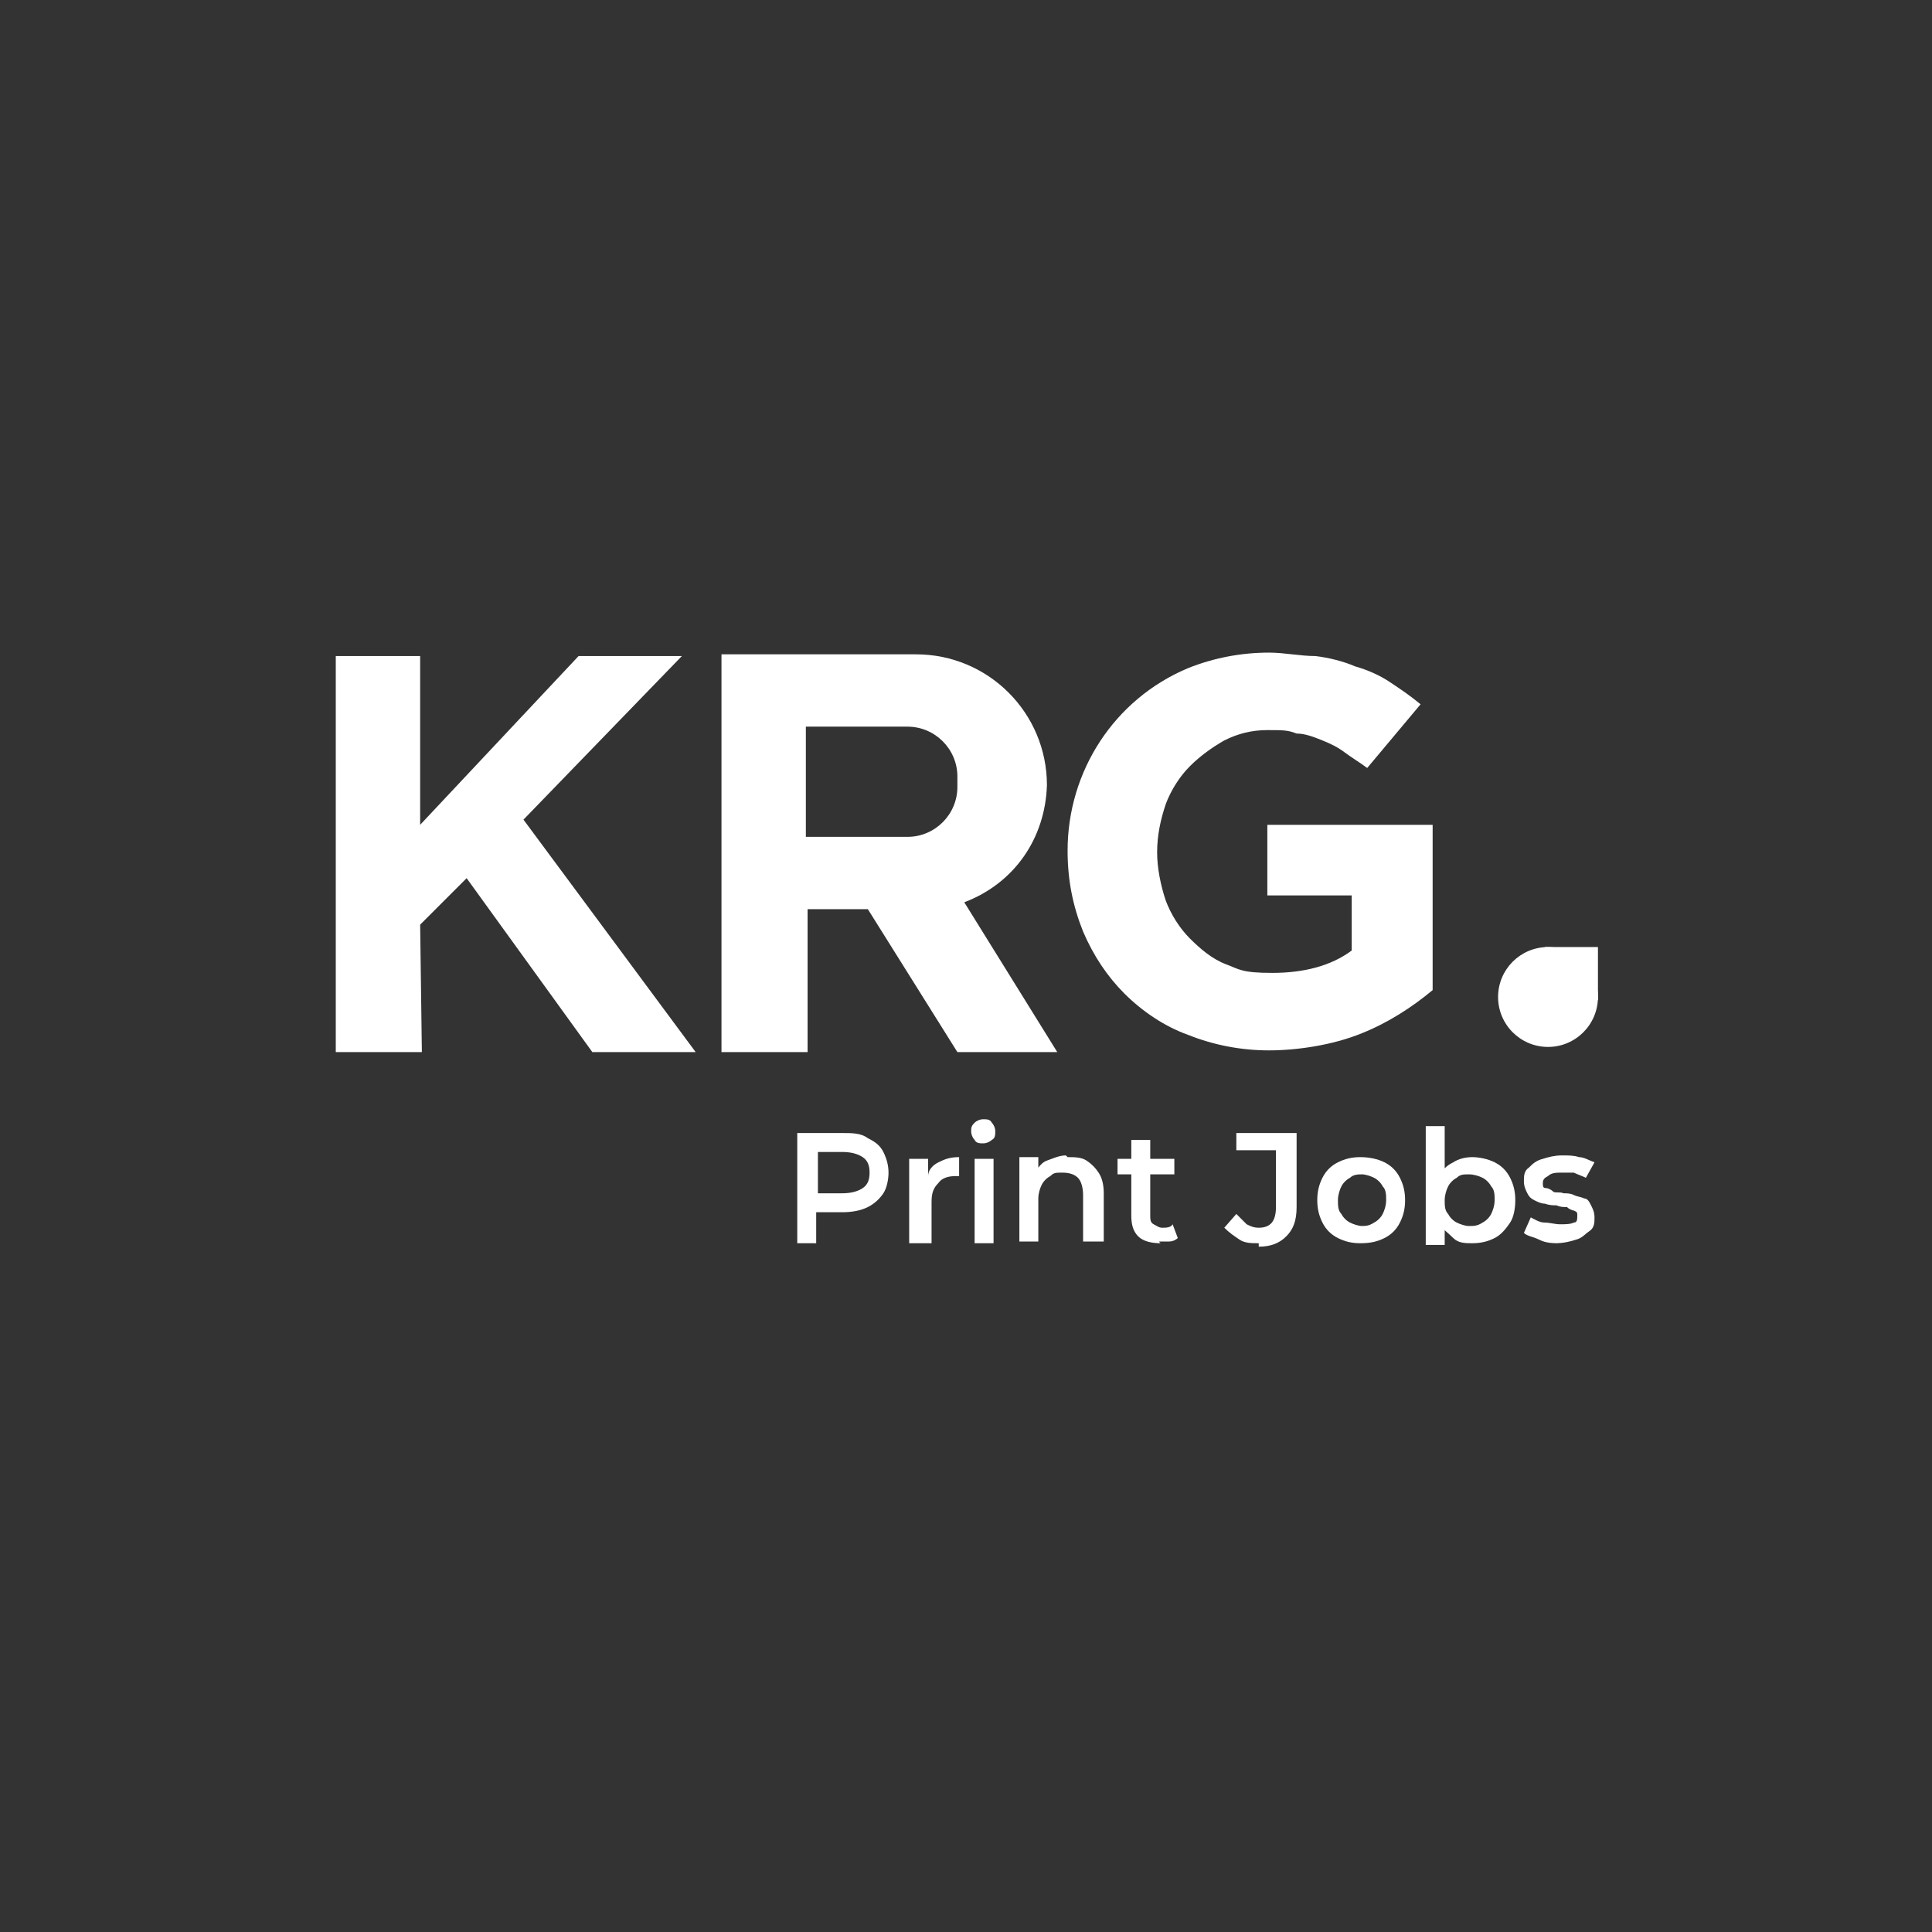
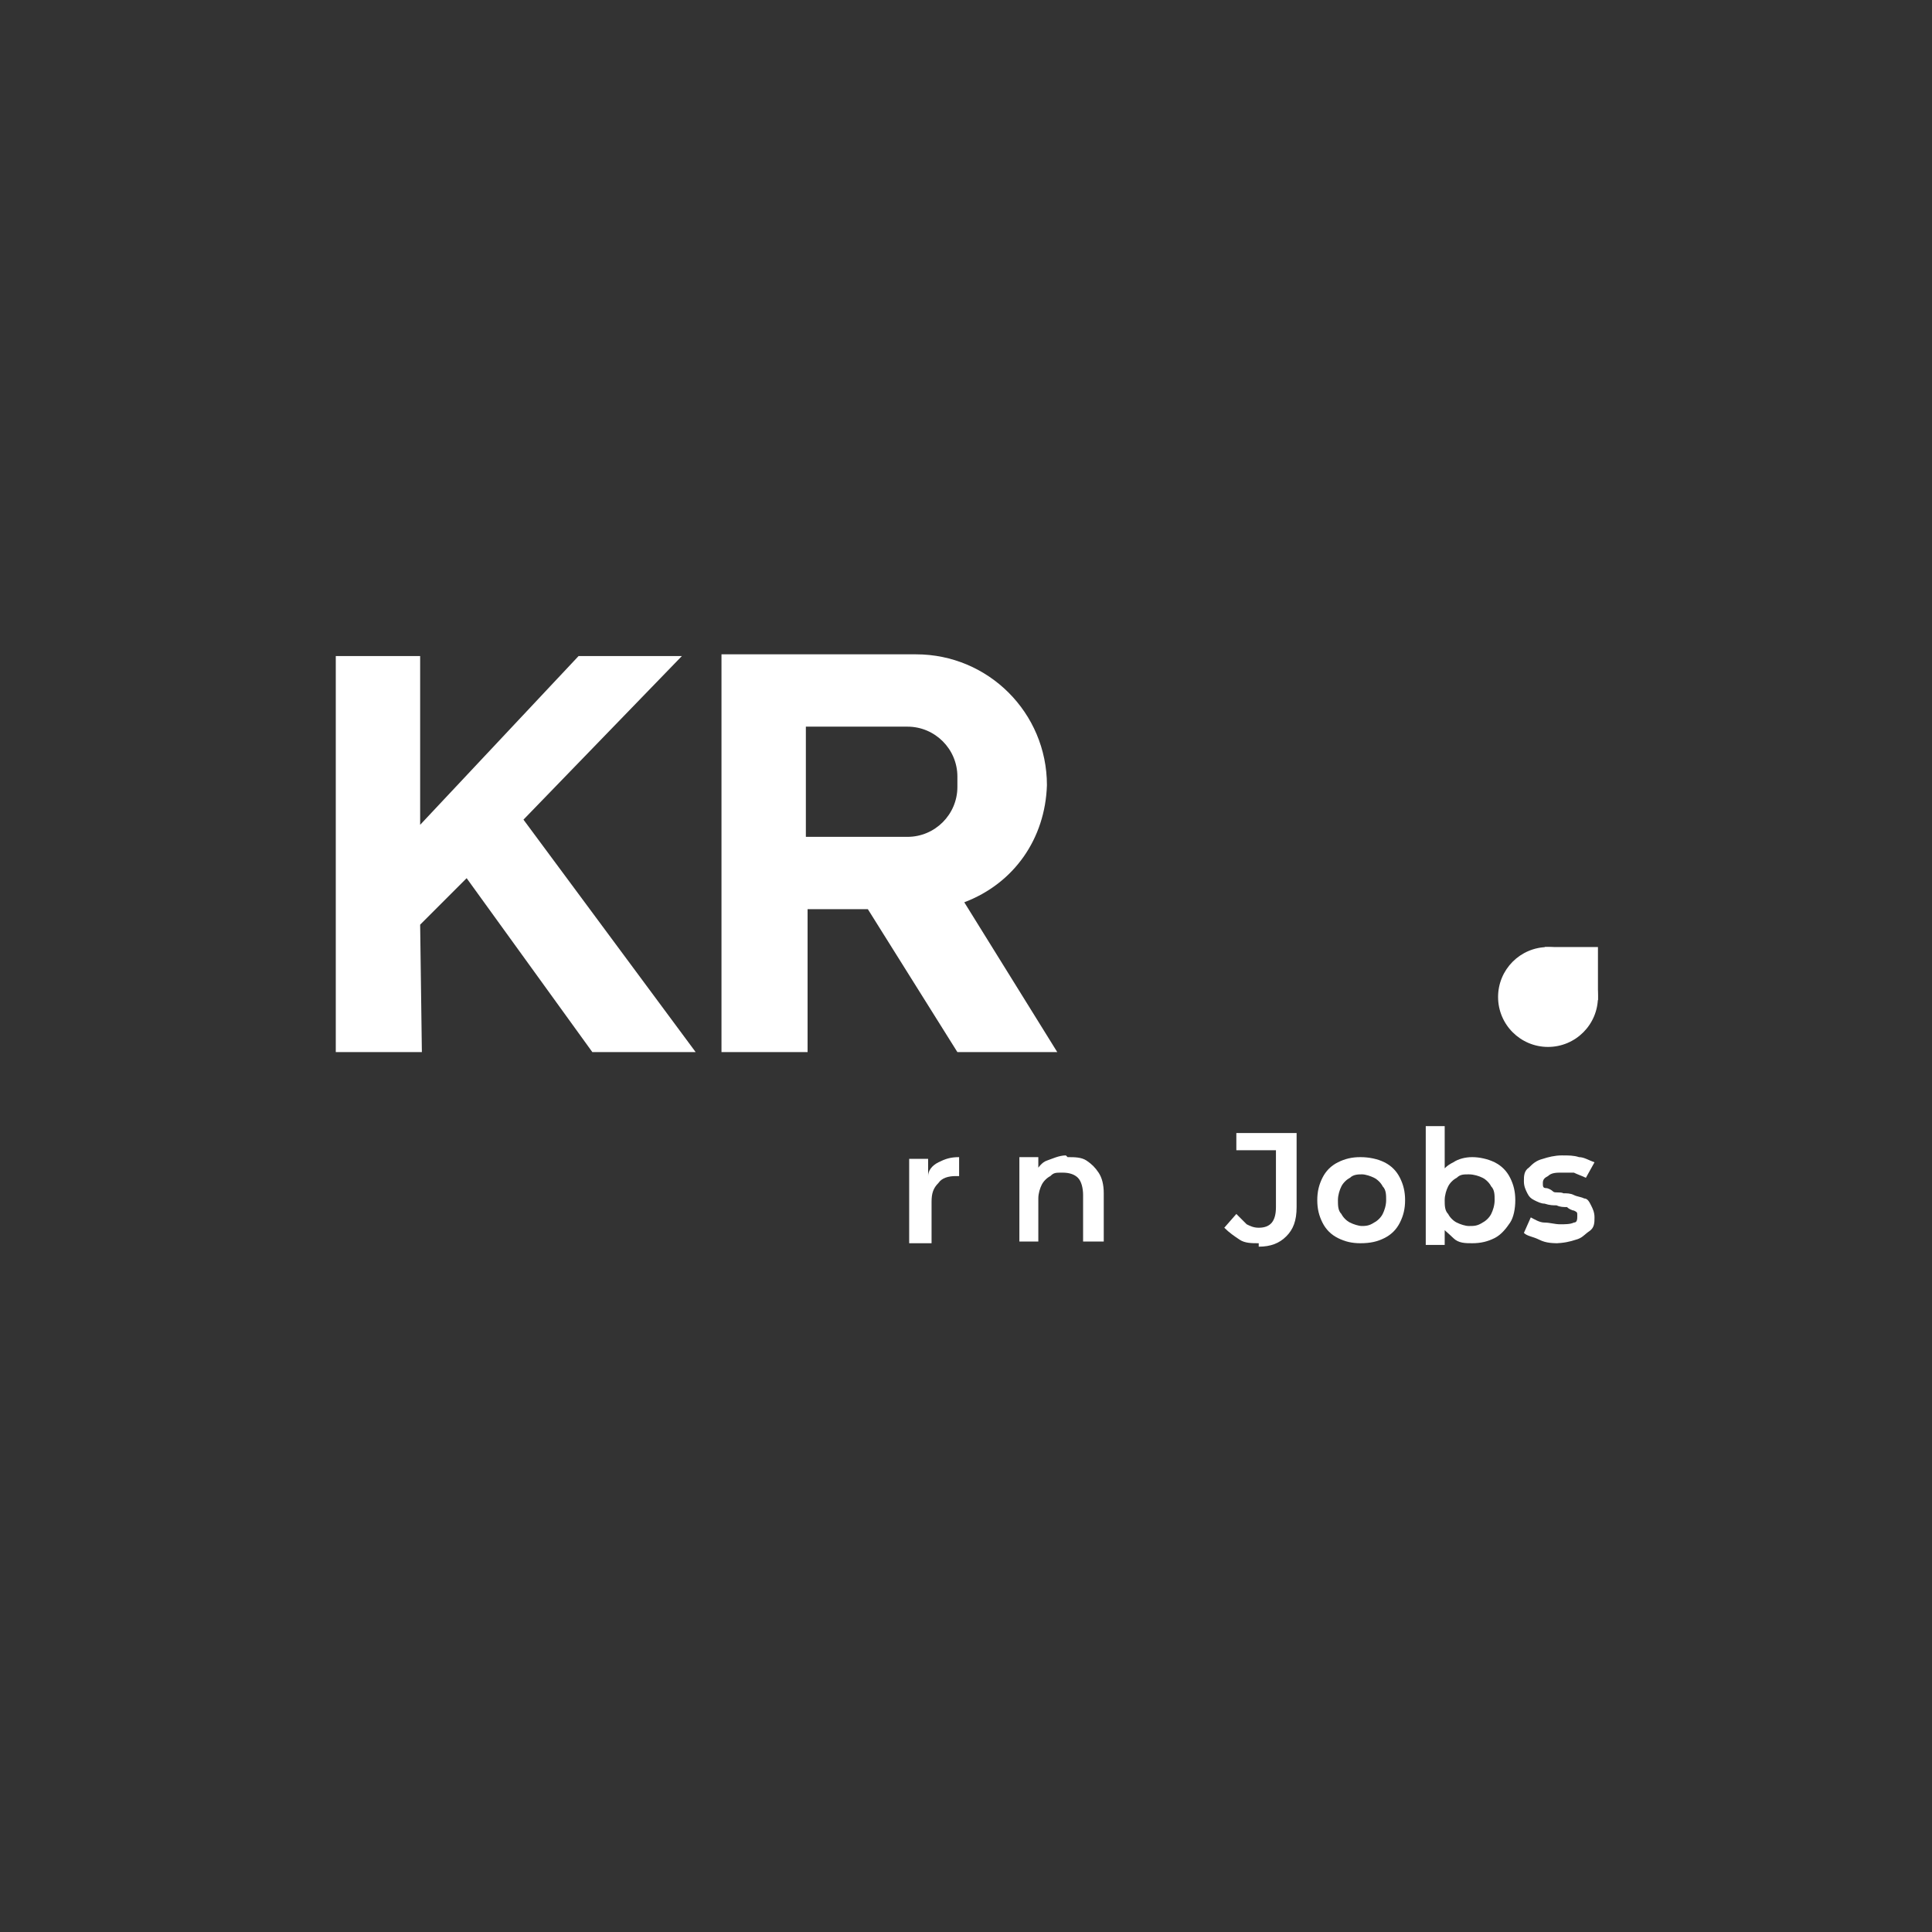
<svg xmlns="http://www.w3.org/2000/svg" id="Layer_1" data-name="Layer 1" version="1.1" viewBox="0 0 112.2 112.2">
  <rect x="0" y="0" width="112.2" height="112.2" fill="#333333" stroke="none" />
  <defs>
    <style>
      .cls-1 {
        fill: #fff;
        stroke-width: 0px;
      }
    </style>
  </defs>
  <g>
    <circle class="cls-1" cx="89.9" cy="57.9" r="2.9" />
    <polyline class="cls-1" points="92.8 58.1 92.8 55 89.7 55" />
    <path class="cls-1" d="M41.9,61.1h5v-8.3h3.5l5.2,8.3h5.8l-5.4-8.7c2.9-1.1,4.7-3.7,4.8-6.8,0-4.2-3.4-7.6-7.6-7.6h-11.3v10.1M46.8,48.1v-5.9h5.9c1.6,0,2.9,1.3,2.9,2.9v.6c0,1.6-1.3,2.9-2.9,2.9h-5.9v-.5Z" />
    <polygon class="cls-1" points="39.6 38.1 33.6 38.1 24.4 47.9 24.4 38.1 19.5 38.1 19.5 61.1 24.5 61.1 24.4 53.7 27.1 51 34.4 61.1 40.4 61.1 30.4 47.6 39.6 38.1" />
-     <path class="cls-1" d="M73.6,47.8v4.2h4.9v3.2c-1.2.9-2.8,1.3-4.6,1.3s-1.9-.2-2.7-.5c-.8-.3-1.5-.9-2.1-1.5s-1.1-1.4-1.4-2.2c-.3-.9-.5-1.9-.5-2.8h0c0-1,.2-1.9.5-2.8.3-.8.8-1.6,1.4-2.2.6-.6,1.3-1.1,2-1.5.8-.4,1.6-.6,2.5-.6s1.2,0,1.7.2c.5,0,1,.2,1.5.4s.9.4,1.3.7.9.6,1.3.9l3.1-3.7c-.6-.5-1.2-.9-1.8-1.3-.6-.4-1.3-.7-2-.9-.7-.3-1.5-.5-2.3-.6-.9,0-1.8-.2-2.7-.2-1.6,0-3.2.3-4.7.9-4.3,1.8-7,6-7,10.6h0c0,1.7.3,3.2.9,4.7.6,1.4,1.4,2.6,2.4,3.6s2.3,1.9,3.7,2.4c1.5.6,3.1.9,4.7.9s3.7-.3,5.4-1c1.5-.6,2.9-1.5,4.1-2.5v-9.6h-9.6s0-.1,0-.1Z" />
  </g>
  <g>
-     <path class="cls-1" d="M46.3,72.2v-6.4h2.6c.6,0,1.1,0,1.5.3.4.2.7.4.9.8s.3.8.3,1.2-.1.9-.3,1.2c-.2.3-.5.6-.9.8-.4.2-.9.3-1.5.3h-2l.5-.6v2.4h-1.2ZM47.5,69.9l-.5-.6h1.9c.5,0,.9-.1,1.2-.3.3-.2.4-.5.4-.9s-.1-.7-.4-.9c-.3-.2-.7-.3-1.2-.3h-1.9l.5-.6v3.7Z" />
    <path class="cls-1" d="M52.8,72.2v-4.9h1.1v1.4-.4c0-.3.2-.6.6-.8s.7-.3,1.2-.3v1.1s0,0-.1,0c0,0,0,0-.1,0-.4,0-.8.1-1,.4-.3.3-.4.6-.4,1.1v2.4h-1.1Z" />
-     <path class="cls-1" d="M57.1,66.4c-.2,0-.4,0-.5-.2-.1-.1-.2-.3-.2-.5s0-.3.2-.5c.1-.1.3-.2.5-.2s.4,0,.5.2c.1.1.2.3.2.5s0,.4-.2.5c-.1.1-.3.2-.5.2ZM56.6,72.2v-4.9h1.1v4.9h-1.1Z" />
    <path class="cls-1" d="M62,67.2c.4,0,.8,0,1.1.2.3.2.5.4.7.7.2.3.3.7.3,1.2v2.8h-1.2v-2.7c0-.4-.1-.8-.3-1-.2-.2-.5-.3-.9-.3s-.5,0-.7.2c-.2.1-.4.3-.5.5s-.2.5-.2.8v2.5h-1.1v-4.9h1.1v1.3l-.2-.4c.2-.3.4-.6.7-.7s.7-.3,1.1-.3Z" />
-     <path class="cls-1" d="M64.9,68.2v-.9h3.3v.9h-3.3ZM67.4,72.2c-.5,0-1-.1-1.3-.4-.3-.3-.4-.7-.4-1.2v-4.4h1.1v4.4c0,.2,0,.4.2.5s.3.2.5.2.5,0,.6-.2l.3.8c-.1.1-.3.2-.5.2-.2,0-.4,0-.6,0Z" />
    <path class="cls-1" d="M73.1,72.2c-.4,0-.8,0-1.1-.2-.3-.2-.6-.4-.9-.7l.7-.8c.2.2.4.4.6.6.2.1.4.2.7.2.7,0,1-.4,1-1.2v-3.3h-2.3v-1h3.5v4.3c0,.8-.2,1.3-.6,1.7s-.9.6-1.6.6Z" />
    <path class="cls-1" d="M79,72.2c-.5,0-.9-.1-1.3-.3s-.7-.5-.9-.9c-.2-.4-.3-.8-.3-1.3s.1-.9.3-1.3c.2-.4.5-.7.9-.9s.8-.3,1.3-.3,1,.1,1.4.3.7.5.9.9c.2.4.3.8.3,1.3s-.1.9-.3,1.3c-.2.4-.5.7-.9.9-.4.2-.8.3-1.4.3ZM79,71.2c.3,0,.5,0,.8-.2.2-.1.4-.3.5-.5.1-.2.2-.5.2-.8s0-.6-.2-.8c-.1-.2-.3-.4-.5-.5-.2-.1-.5-.2-.7-.2s-.5,0-.7.2c-.2.1-.4.3-.5.5-.1.2-.2.5-.2.8s0,.6.2.8c.1.2.3.4.5.5.2.1.5.2.7.2Z" />
    <path class="cls-1" d="M82.8,72.2v-6.8h1.1v4.4c0,0,0,1.3,0,1.3v1.2h-1.1ZM85.5,72.2c-.4,0-.8,0-1.1-.3s-.6-.5-.8-.8c-.2-.4-.3-.8-.3-1.4s0-1.1.3-1.4c.2-.4.4-.6.8-.8.3-.2.7-.3,1.1-.3s.9.1,1.3.3c.4.2.7.5.9.9.2.4.3.8.3,1.3s-.1,1-.3,1.3-.5.7-.9.9c-.4.2-.8.3-1.3.3ZM85.3,71.2c.3,0,.5,0,.8-.2.2-.1.4-.3.5-.5.1-.2.2-.5.2-.8s0-.6-.2-.8c-.1-.2-.3-.4-.5-.5-.2-.1-.5-.2-.8-.2s-.5,0-.7.2c-.2.1-.4.3-.5.5-.1.2-.2.5-.2.8s0,.6.2.8c.1.2.3.4.5.5.2.1.5.2.7.2Z" />
    <path class="cls-1" d="M90.6,72.2c-.4,0-.8,0-1.2-.2s-.7-.2-.9-.4l.4-.9c.2.1.5.3.8.3s.6.1.9.1.6,0,.8-.1c.2,0,.2-.2.2-.4s0-.2-.2-.3c-.1,0-.3-.1-.4-.2-.2,0-.4,0-.6-.1-.2,0-.4,0-.7-.1-.2,0-.4-.1-.6-.2-.2-.1-.3-.2-.4-.4s-.2-.4-.2-.7,0-.6.3-.8c.2-.2.4-.4.8-.5.3-.1.7-.2,1.1-.2s.7,0,1,.1c.3,0,.6.2.9.3l-.5.9c-.2-.1-.5-.2-.7-.3-.2,0-.5,0-.7,0-.3,0-.6,0-.8.2-.2.1-.3.2-.3.4s0,.3.2.3c.1,0,.3.1.4.2s.4,0,.6.1c.2,0,.4,0,.6.1s.4.1.6.2c.2,0,.3.2.4.4s.2.4.2.7,0,.6-.3.8-.4.4-.8.5c-.3.1-.7.2-1.2.2Z" />
  </g>
</svg>